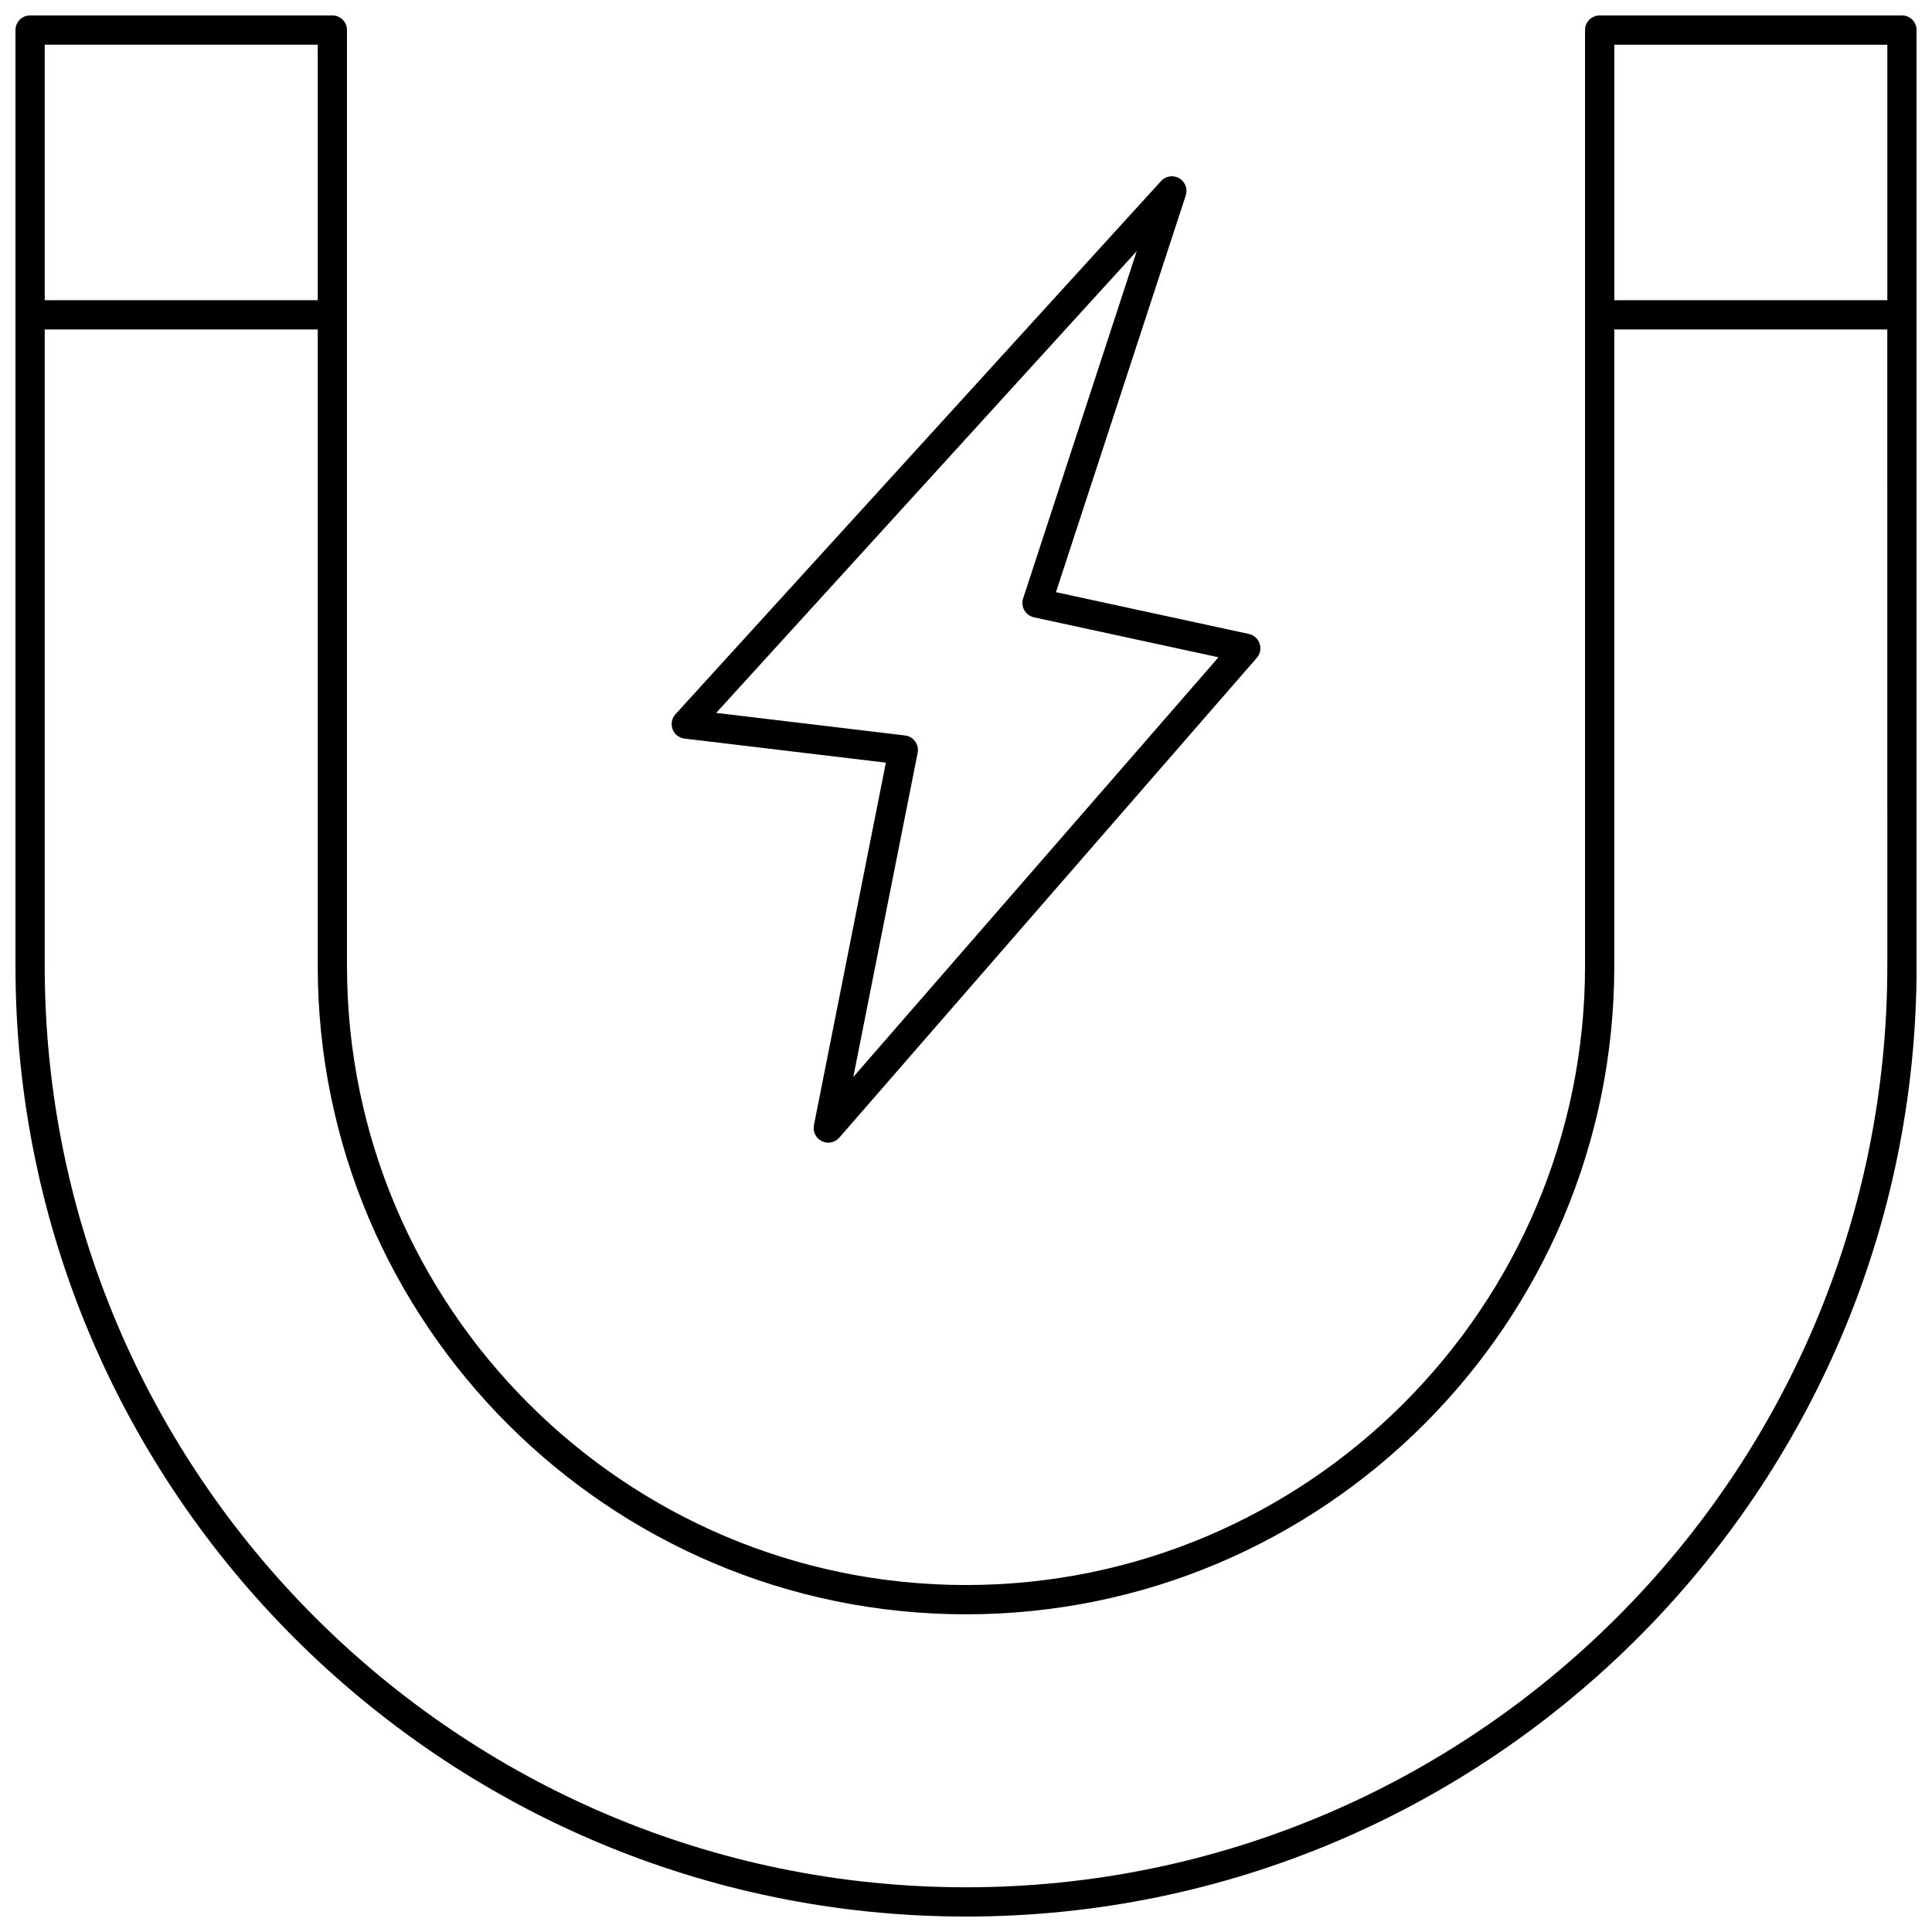
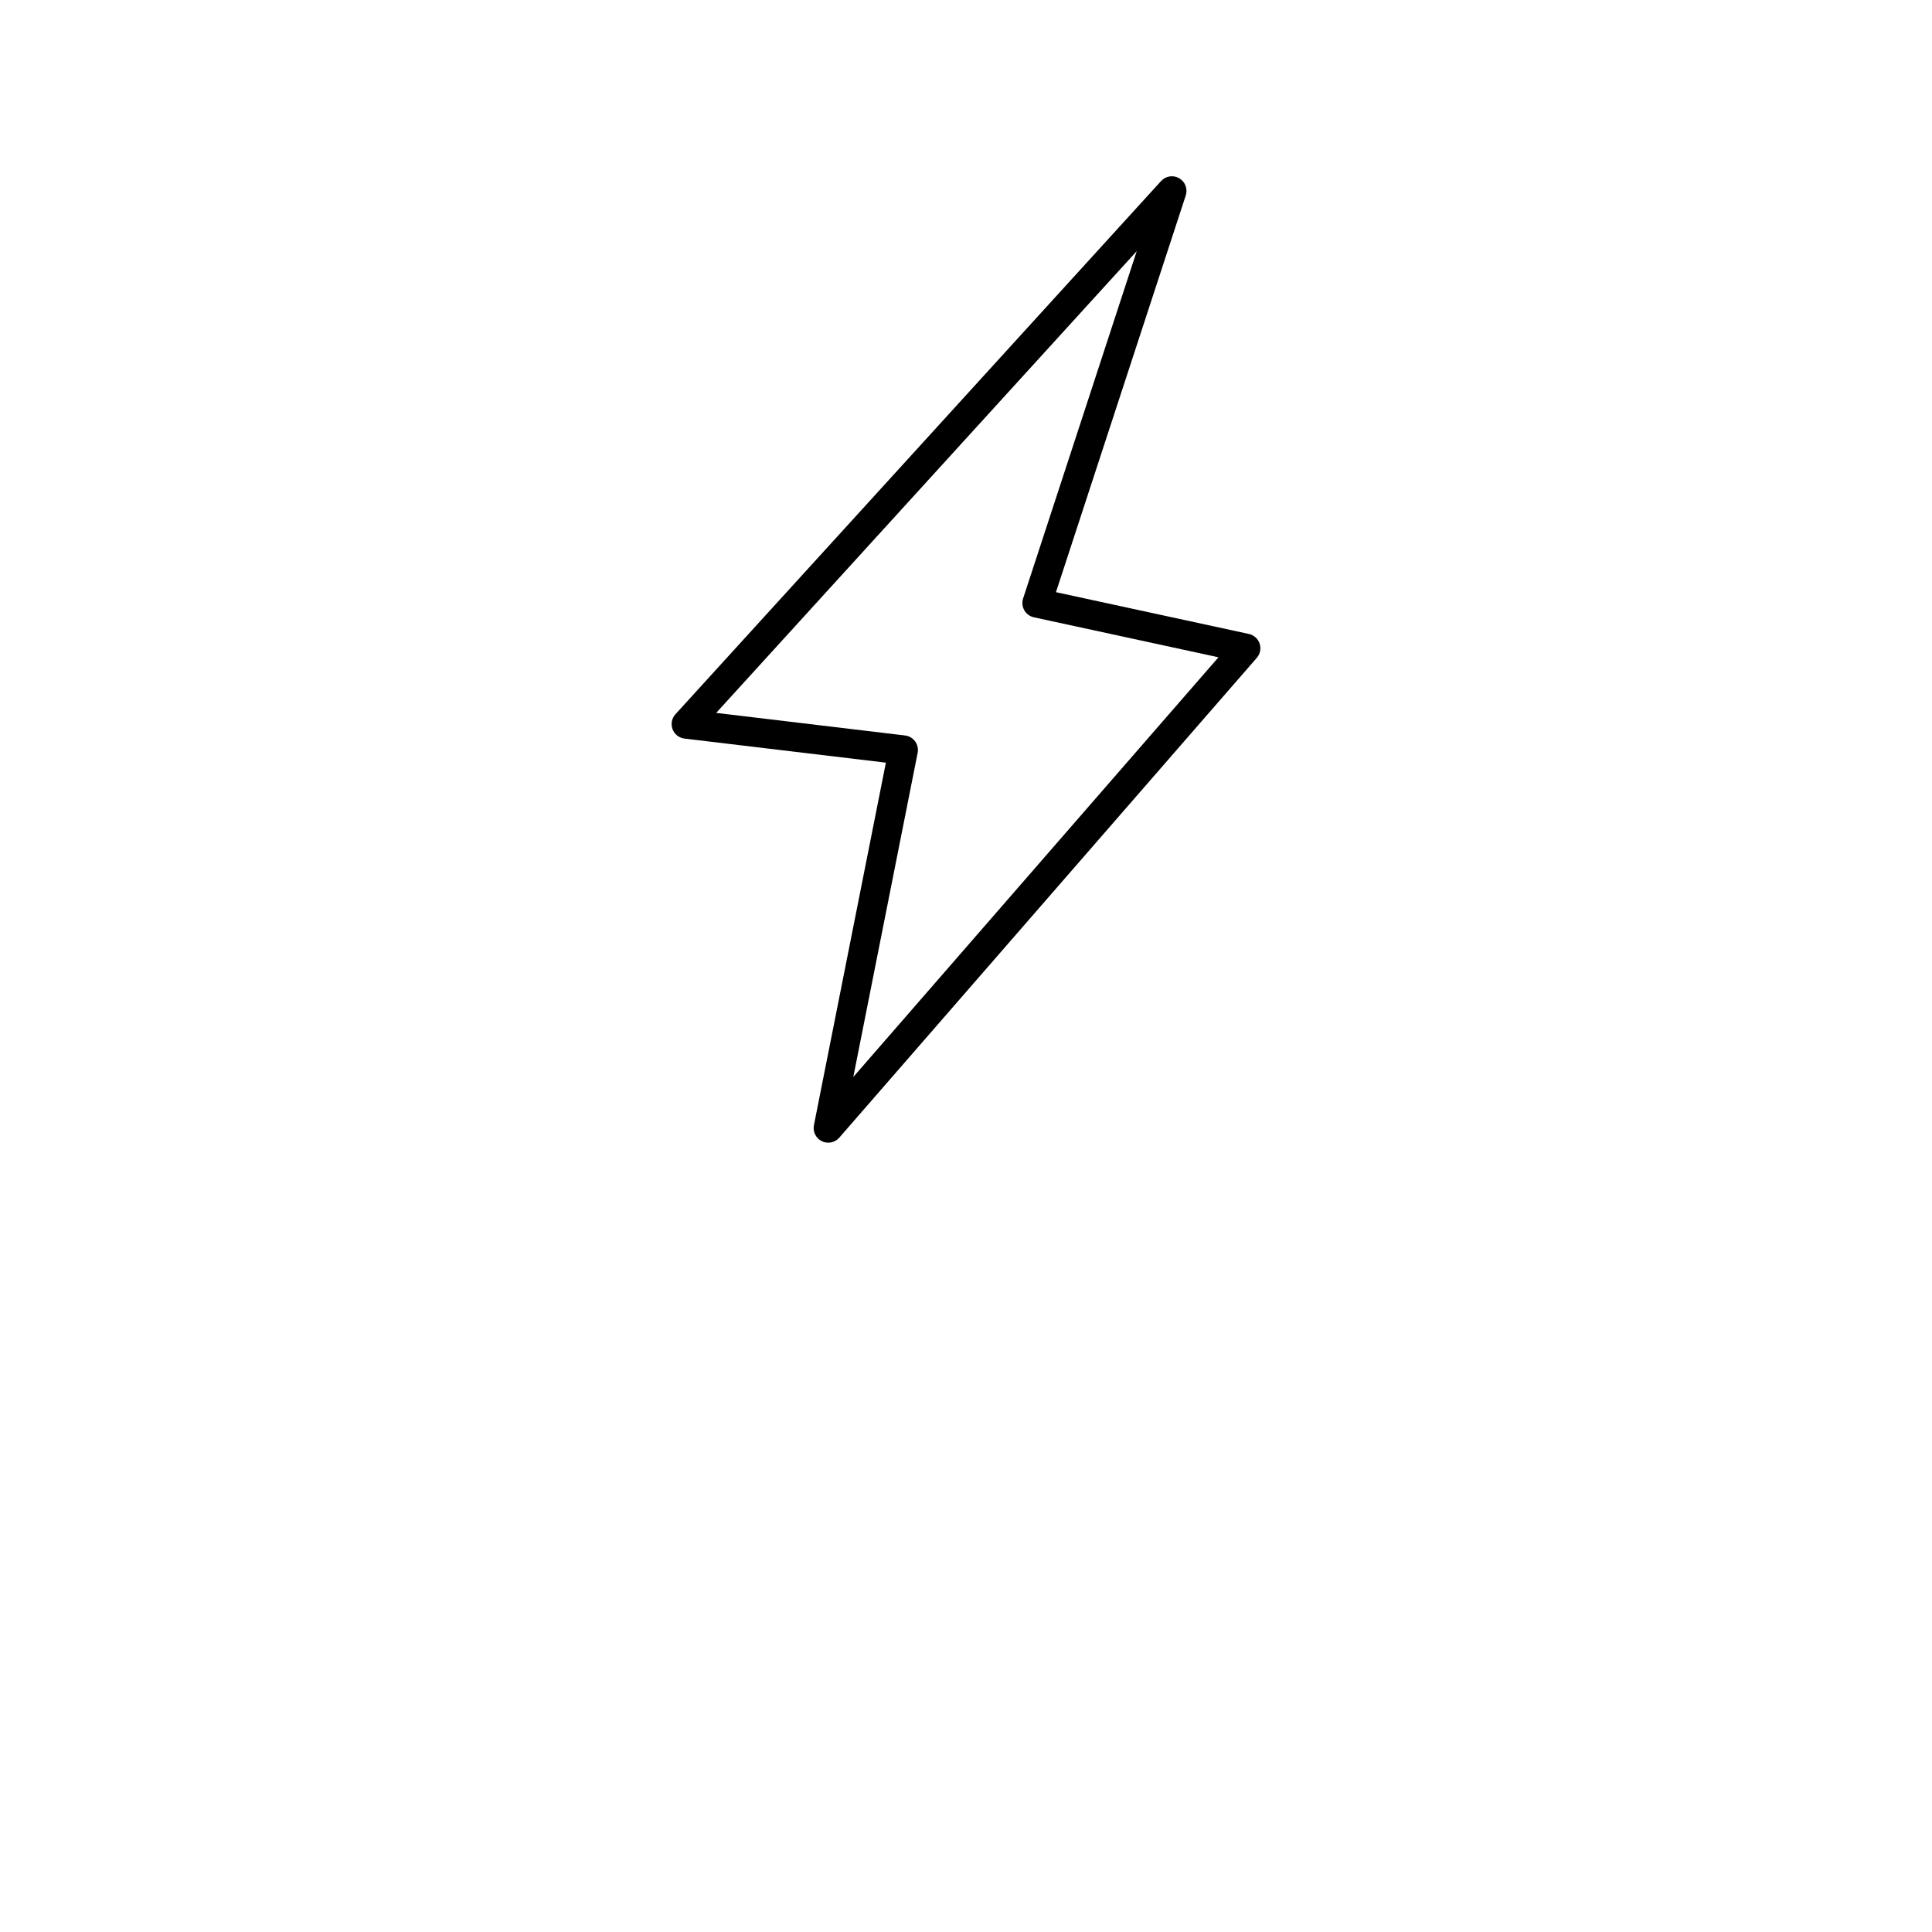
<svg xmlns="http://www.w3.org/2000/svg" width="800px" height="800px" version="1.1" viewBox="144 144 512 512">
  <defs>
    <clipPath id="a">
-       <path d="m148.09 148.09h503.81v503.81h-503.81z" />
-     </clipPath>
+       </clipPath>
  </defs>
  <g clip-path="url(#a)">
-     <path d="m648.03 148.09h-80.102c-2.141 0-3.875 1.734-3.875 3.875v75.445c0 0.008-0.004 0.012-0.004 0.02 0 0.008 0.004 0.012 0.004 0.02v172.55c0 90.461-73.594 164.05-164.05 164.05-90.461 0-164.05-73.598-164.05-164.05v-172.55c0-0.008 0.004-0.012 0.004-0.02 0-0.008-0.004-0.012-0.004-0.02v-75.445c0-2.141-1.734-3.875-3.875-3.875h-80.102c-2.141 0-3.875 1.734-3.875 3.875v248.03c0 138.9 113 251.91 251.91 251.91 138.9 0 251.91-113 251.91-251.91l-0.004-248.03c0-2.141-1.734-3.875-3.875-3.875zm-492.18 7.75h72.352v67.715h-72.352zm488.31 244.16c0 134.62-109.53 244.15-244.15 244.15-134.63 0-244.16-109.53-244.16-244.15v-168.69h72.352v168.69c0 94.734 77.07 171.81 171.8 171.81 94.73-0.004 171.8-77.078 171.8-171.81v-168.69h72.352zm0-176.44h-72.352v-67.715h72.352z" />
-   </g>
+     </g>
  <path d="m361.79 446.42c0.547 0.27 1.129 0.398 1.707 0.398 1.094 0 2.168-0.465 2.926-1.332l110.64-127.15c0.898-1.035 1.184-2.465 0.754-3.766-0.43-1.297-1.52-2.273-2.856-2.566l-51.121-11.07 34.398-105.14c0.566-1.734-0.152-3.633-1.734-4.555-1.57-0.918-3.578-0.617-4.812 0.742l-128.69 141.3c-0.977 1.07-1.273 2.602-0.77 3.957 0.508 1.363 1.734 2.324 3.172 2.496l53.363 6.379-19.07 96.078c-0.344 1.719 0.516 3.457 2.094 4.231zm25.395-102.91c0.211-1.055-0.031-2.156-0.664-3.031-0.637-0.871-1.605-1.441-2.676-1.57l-50.047-5.984 111.45-122.37-30.113 92.047c-0.34 1.039-0.227 2.18 0.32 3.129 0.547 0.953 1.469 1.629 2.539 1.863l48.914 10.594-96.773 111.22z" />
</svg>